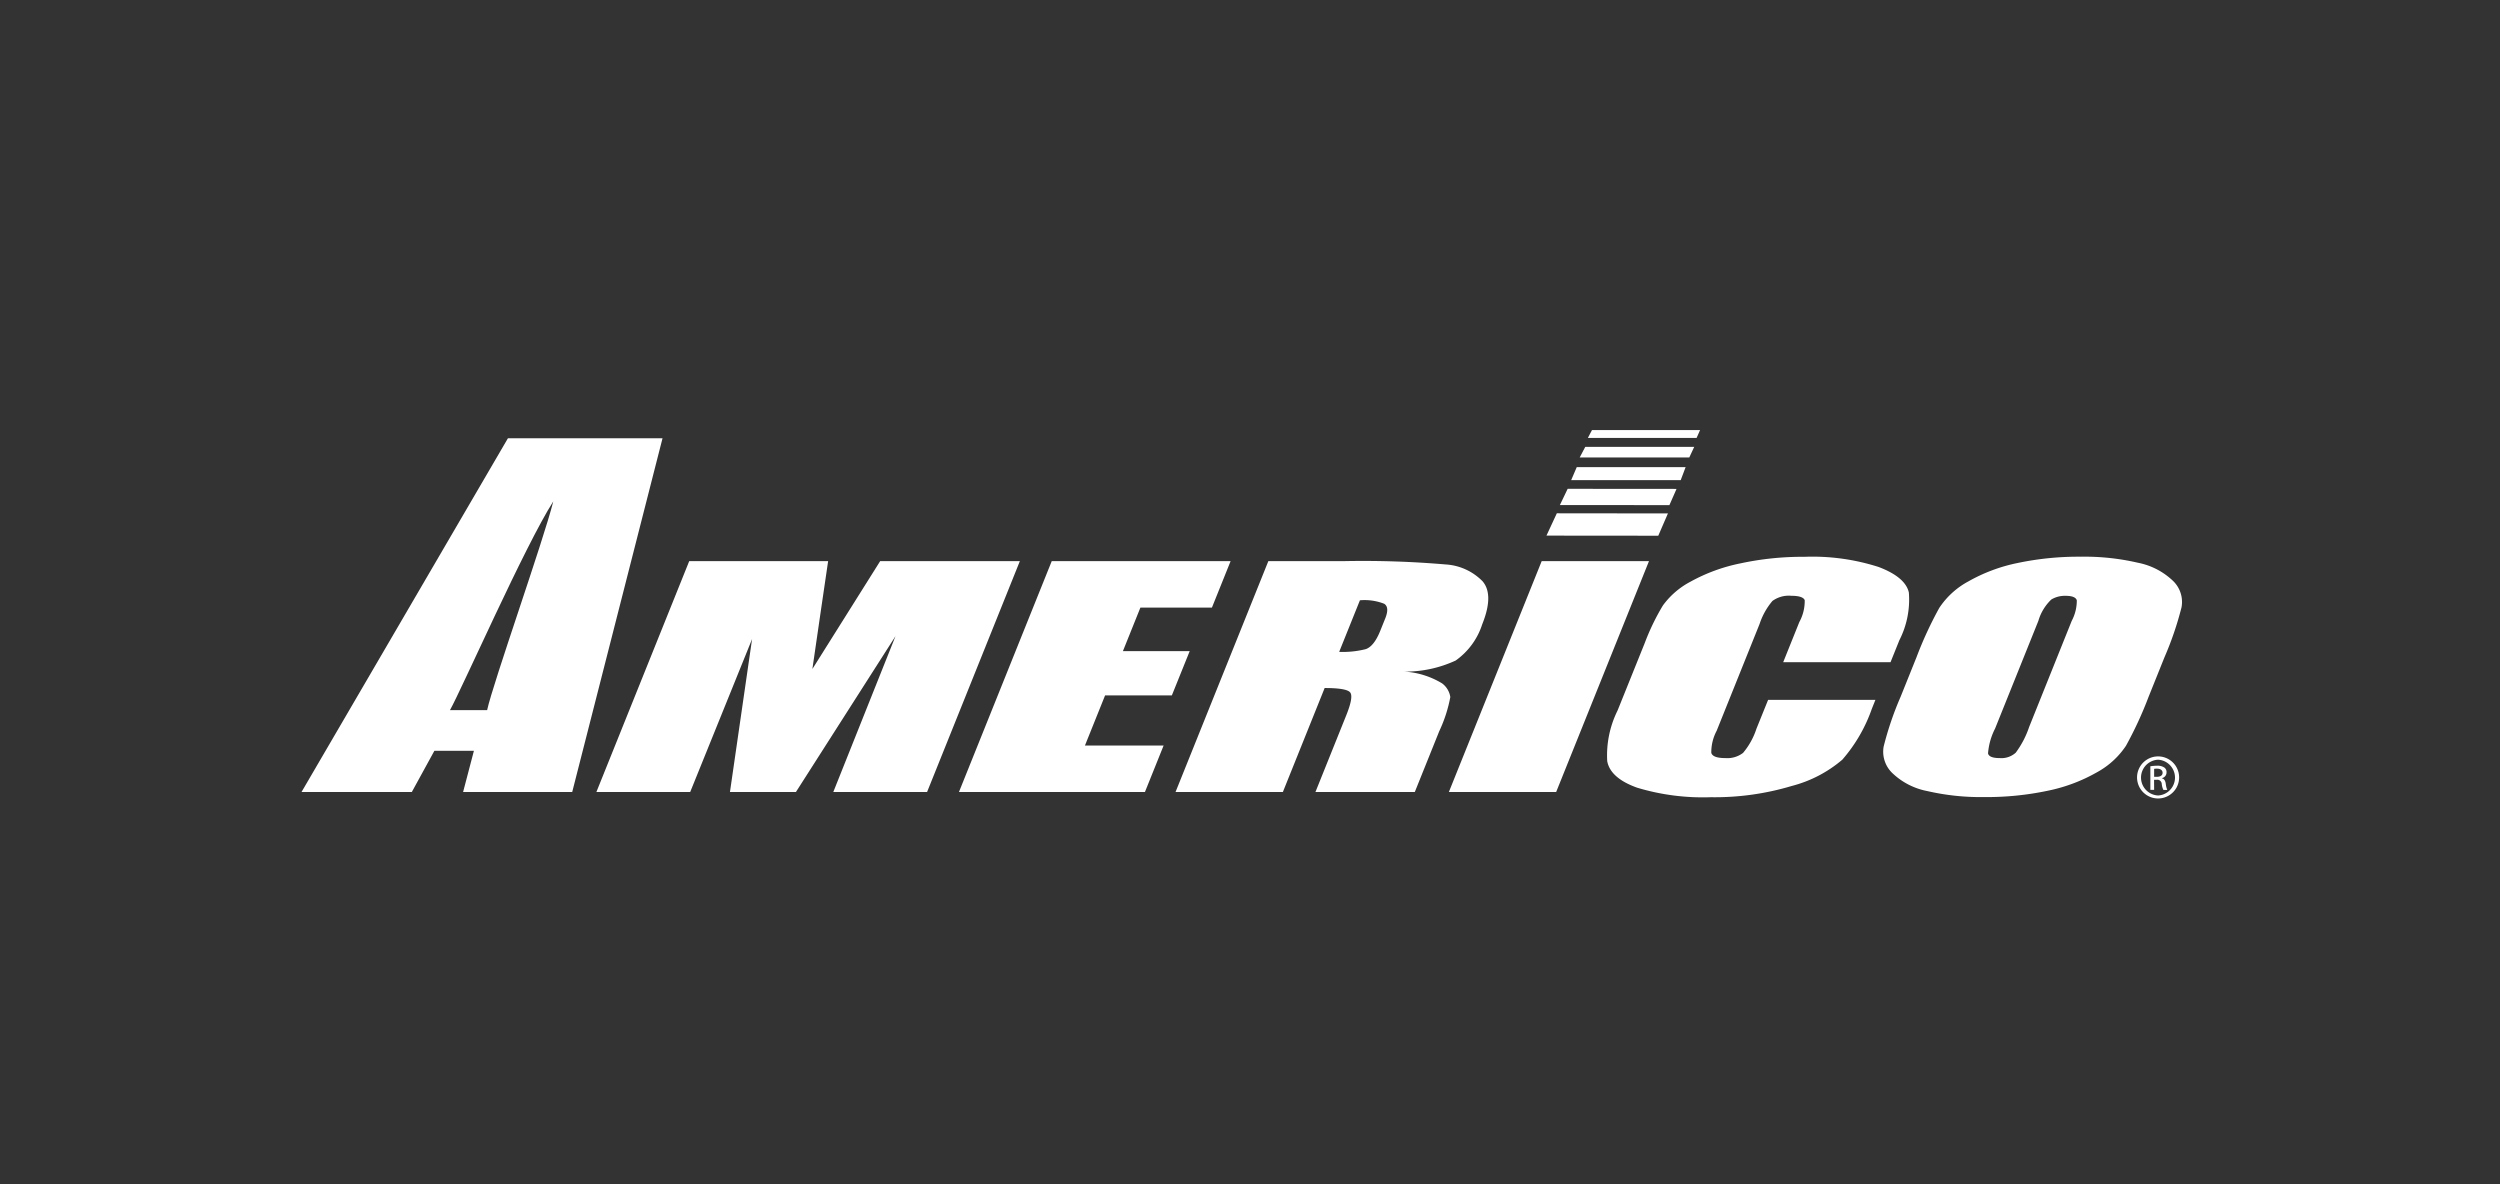
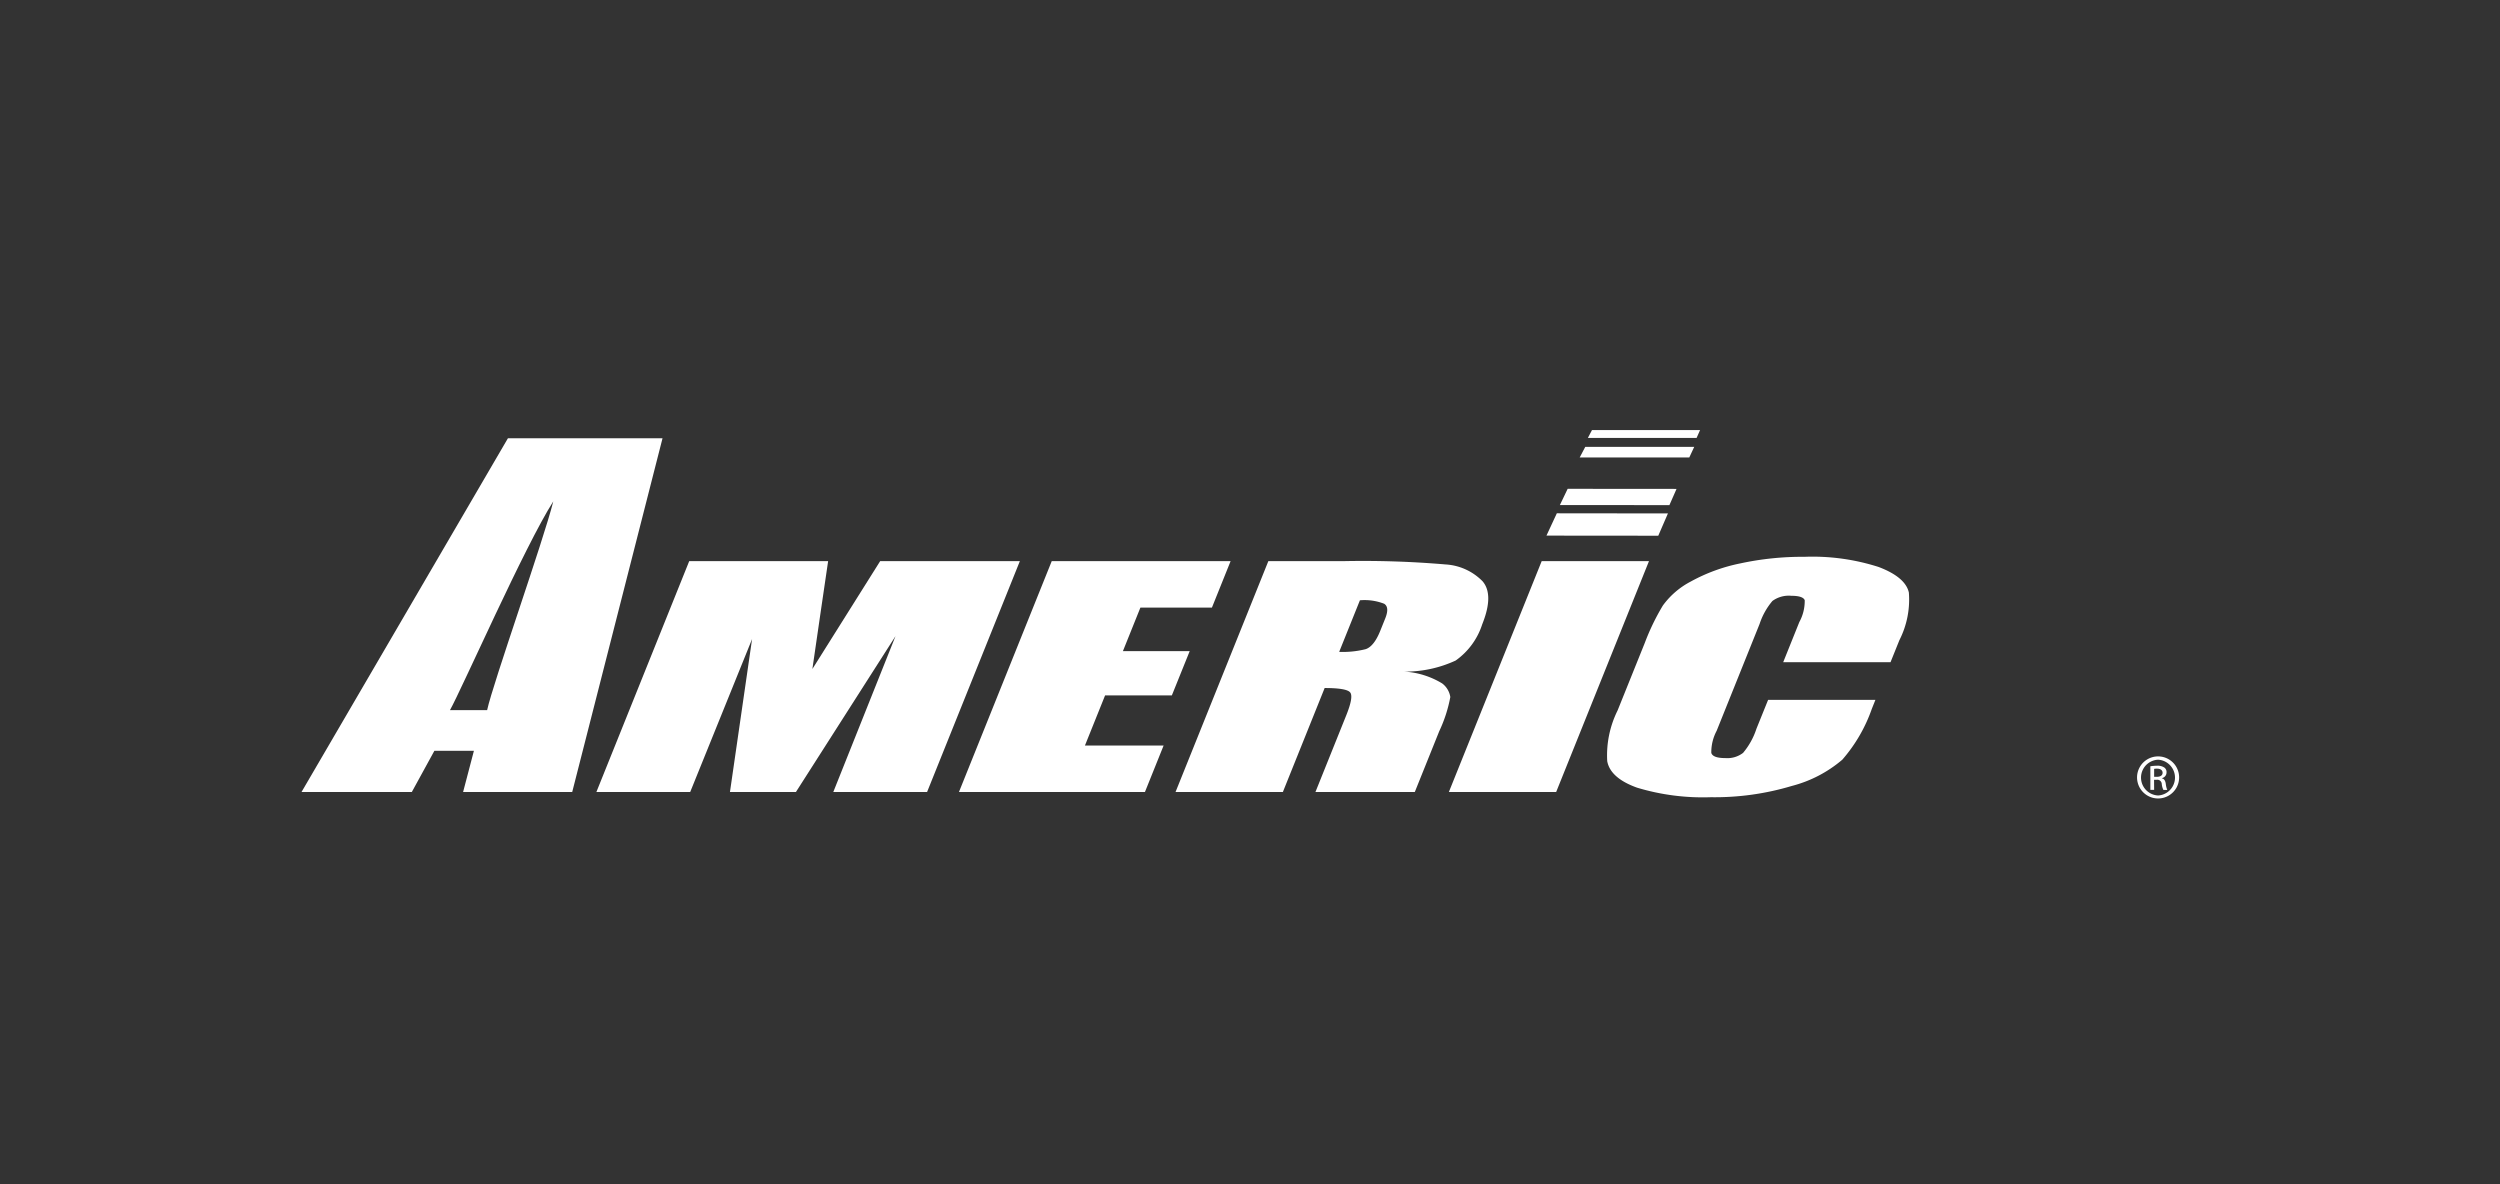
<svg xmlns="http://www.w3.org/2000/svg" id="carrier-americo" width="192.881" height="91.365" viewBox="0 0 192.881 91.365">
  <rect x="0" y="0" width="192.881" height="91.365" fill="#333333" stroke="none" />
  <g id="americo_bw_logo" data-name="americo bw logo" transform="translate(23.264 33.18)">
    <g id="Group_18604" data-name="Group 18604" transform="translate(0 0)">
      <g id="Group_18602" data-name="Group 18602">
        <path id="Path_78874" data-name="Path 78874" d="M11.452,21.566c.9-1.6,5.767-12.656,7.972-16.108-.751,3.012-4.668,14.068-5.105,16.108ZM15.925.587,0,27.879H8.51L10.251,24.7H13.3l-.835,3.183h8.418L27.852.587Z" transform="translate(0 0.044)" fill="#fff" />
        <path id="Path_78875" data-name="Path 78875" d="M53.819,9.4,46.661,27.212H39.425l4.8-12.025L36.542,27.212h-5.09l1.707-11.8-4.774,11.8H21.147L28.309,9.4H39.026q-.245,1.638-.56,3.816l-.655,4.506L43.041,9.4Z" transform="translate(1.602 0.712)" fill="#fff" />
        <g id="Group_18601" data-name="Group 18601" transform="translate(50.722)">
          <path id="Path_78876" data-name="Path 78876" d="M54.309,9.4h13.8l-1.441,3.585H61.15L59.8,16.345h5.153L63.576,19.76H58.425L56.87,23.629h6.07L61.5,27.212H47.151Z" transform="translate(-47.151 0.712)" fill="#fff" />
          <path id="Path_78877" data-name="Path 78877" d="M78.777,12.687c.289.176.319.555.088,1.13l-.39.97q-.482,1.194-1.124,1.406a7.24,7.24,0,0,1-2.041.209l1.6-3.98A4.163,4.163,0,0,1,78.777,12.687ZM62.685,27.212h8.281l3.223-8.021q1.709,0,1.973.345t-.31,1.77l-2.373,5.906h7.666l1.884-4.686a10.771,10.771,0,0,0,.855-2.64,1.614,1.614,0,0,0-.629-1.05,6.3,6.3,0,0,0-2.934-.912,9.216,9.216,0,0,0,3.977-.855,5.464,5.464,0,0,0,2.047-2.792q.918-2.283.029-3.321a4.354,4.354,0,0,0-2.857-1.3A74.912,74.912,0,0,0,75.695,9.4h-5.85Z" transform="translate(-45.975 0.712)" fill="#fff" />
          <path id="Path_78878" data-name="Path 78878" d="M97.727,9.4,90.566,27.212H82.288L89.449,9.4Z" transform="translate(-44.49 0.712)" fill="#fff" />
          <path id="Path_78879" data-name="Path 78879" d="M115.506,17.223h-8.28l1.245-3.1a3.364,3.364,0,0,0,.415-1.685c-.088-.223-.434-.339-1.035-.339a2.132,2.132,0,0,0-1.457.4,5.322,5.322,0,0,0-.988,1.769l-3.316,8.252a3.5,3.5,0,0,0-.41,1.7c.079.267.437.4,1.079.4a2,2,0,0,0,1.37-.4,5.577,5.577,0,0,0,1.033-1.865l.9-2.227h8.279l-.278.695a11.969,11.969,0,0,1-2.276,3.92,9.756,9.756,0,0,1-3.9,2.028,20.675,20.675,0,0,1-6.238.868,17.536,17.536,0,0,1-5.7-.737q-2.059-.741-2.3-2.046a7.787,7.787,0,0,1,.8-3.91l2.1-5.216a17.714,17.714,0,0,1,1.394-2.882,6.2,6.2,0,0,1,2.153-1.85,13.406,13.406,0,0,1,3.8-1.394,22.679,22.679,0,0,1,4.971-.513,16.663,16.663,0,0,1,5.721.785q2.067.784,2.333,1.971a6.9,6.9,0,0,1-.733,3.683Z" transform="translate(-43.634 0.688)" fill="#fff" />
-           <path id="Path_78880" data-name="Path 78880" d="M124.7,22.215a7.155,7.155,0,0,1-1.033,1.985,1.64,1.64,0,0,1-1.24.42q-.821,0-.9-.363a5.05,5.05,0,0,1,.544-1.916l3.339-8.307a3.7,3.7,0,0,1,1-1.649,2.031,2.031,0,0,1,1.1-.284c.507,0,.795.117.865.347a3.324,3.324,0,0,1-.392,1.586Zm10.441-5.377a24.983,24.983,0,0,0,1.315-3.855,2.253,2.253,0,0,0-.657-2.034,5.413,5.413,0,0,0-2.709-1.4,18.153,18.153,0,0,0-4.4-.466,22.809,22.809,0,0,0-4.913.492A12.912,12.912,0,0,0,120,10.994a6.21,6.21,0,0,0-2.236,2.041,29.481,29.481,0,0,0-1.755,3.8l-1.225,3.048a24.776,24.776,0,0,0-1.311,3.847,2.287,2.287,0,0,0,.657,2.034,5.357,5.357,0,0,0,2.707,1.4,18.312,18.312,0,0,0,4.4.464,22.8,22.8,0,0,0,4.913-.492,12.79,12.79,0,0,0,3.784-1.423,6.315,6.315,0,0,0,2.235-2.042,29.359,29.359,0,0,0,1.751-3.793Z" transform="translate(-42.131 0.688)" fill="#fff" />
          <g id="Group_18600" data-name="Group 18600" transform="translate(45.331)">
            <path id="Path_78881" data-name="Path 78881" d="M100.646.607,100.914,0h-8.34l-.316.607Z" transform="translate(-89.066)" fill="#fff" />
            <path id="Path_78882" data-name="Path 78882" d="M97.914,7.7l.745-1.72L90.087,5.97l-.8,1.722Z" transform="translate(-89.291 0.452)" fill="#fff" />
            <path id="Path_78883" data-name="Path 78883" d="M98.7,5.473l.55-1.252-8.4-.007-.6,1.252Z" transform="translate(-89.218 0.319)" fill="#fff" />
-             <path id="Path_78884" data-name="Path 78884" d="M99.511,3.663l.38-1.006h-8.4L91.06,3.663Z" transform="translate(-89.157 0.201)" fill="#fff" />
            <path id="Path_78885" data-name="Path 78885" d="M100.126,2.025l.381-.818H92.1l-.43.818Z" transform="translate(-89.111 0.091)" fill="#fff" />
          </g>
        </g>
      </g>
      <g id="Group_18603" data-name="Group 18603" transform="translate(141.615 25.178)">
        <path id="Path_78886" data-name="Path 78886" d="M133.273,23.405a1.623,1.623,0,1,1-.01,0Zm-.01.256a1.381,1.381,0,0,0,.01,2.759,1.382,1.382,0,0,0,0-2.759Zm-.3,2.326h-.292v-1.82a3.31,3.31,0,0,1,.513-.042.924.924,0,0,1,.568.142.424.424,0,0,1,.167.374.445.445,0,0,1-.355.439V25.1c.159.029.268.172.3.443a1.577,1.577,0,0,0,.112.448h-.3a1.316,1.316,0,0,1-.125-.465.343.343,0,0,0-.394-.317h-.2Zm0-1.007h.21c.242,0,.442-.087.442-.314,0-.157-.118-.317-.442-.317a1.24,1.24,0,0,0-.21.018Z" transform="translate(-131.645 -23.405)" fill="#fff" />
      </g>
    </g>
  </g>
  <g id="Group_18613" data-name="Group 18613" transform="translate(0 0)">
    <rect id="Rectangle_2414" data-name="Rectangle 2414" width="192.881" height="91.365" fill="none" />
-     <rect id="Rectangle_2415" data-name="Rectangle 2415" width="162.881" height="64.365" transform="translate(15 14)" fill="none" />
  </g>
</svg>